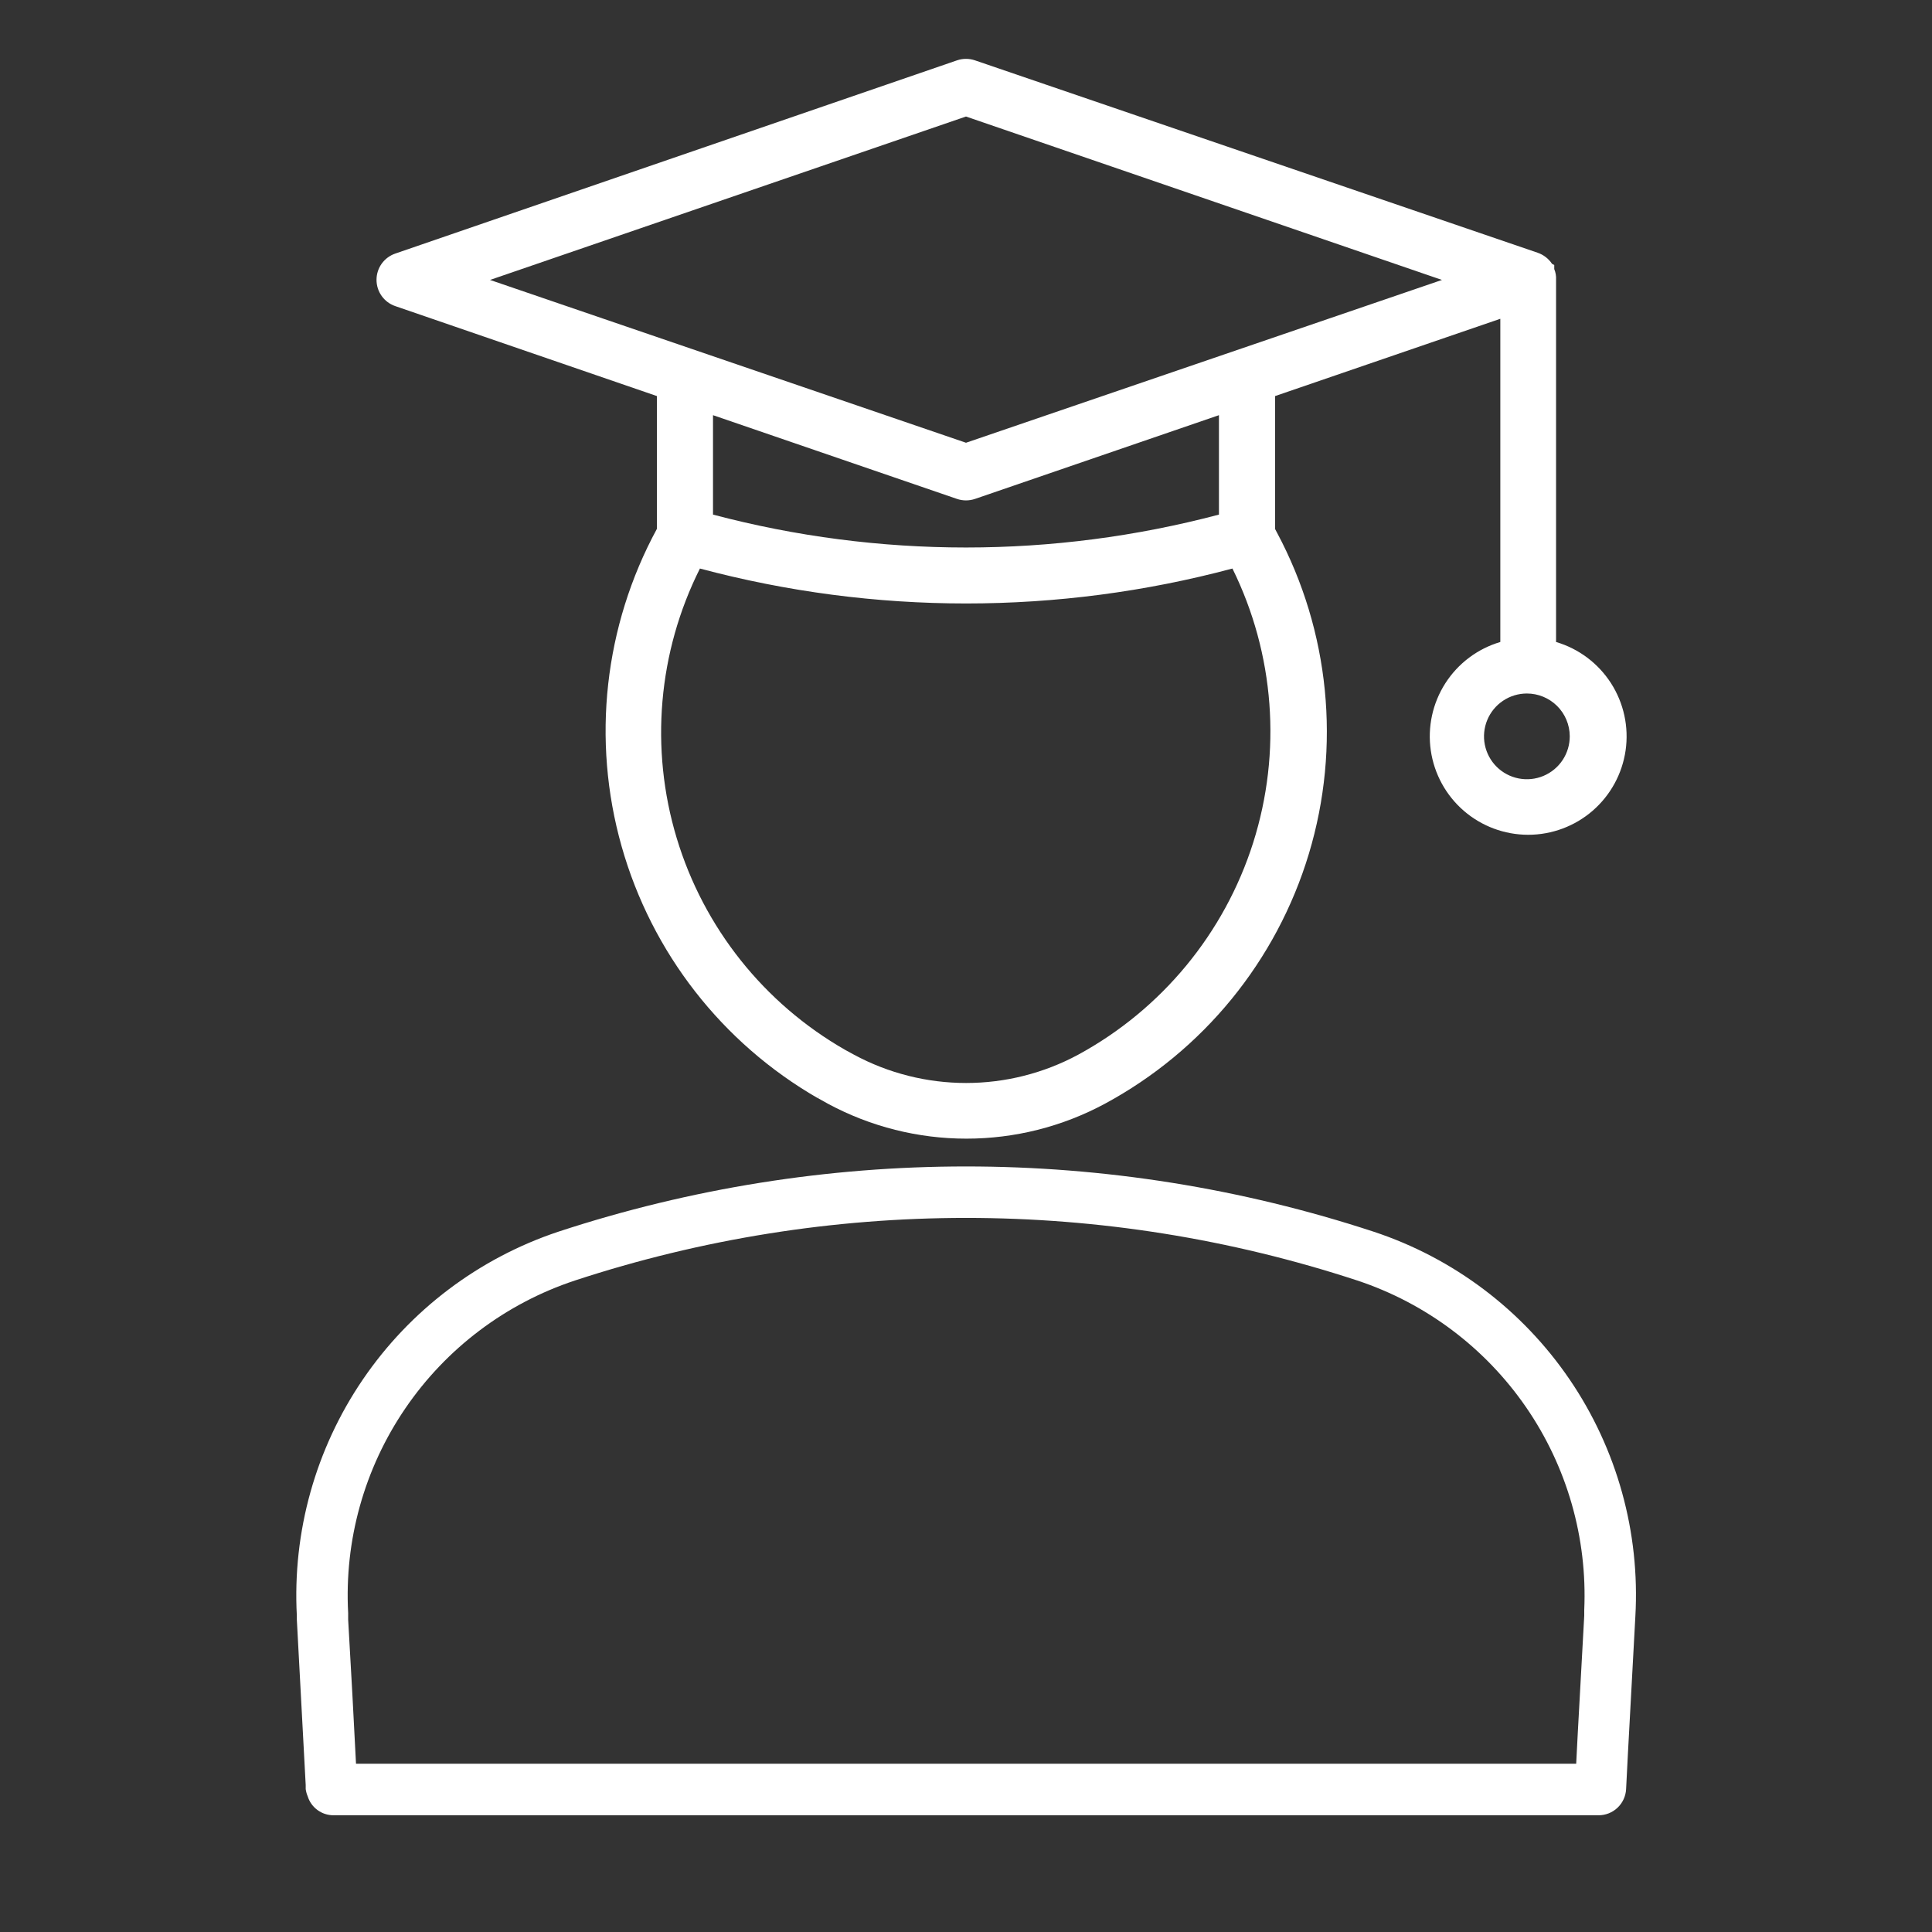
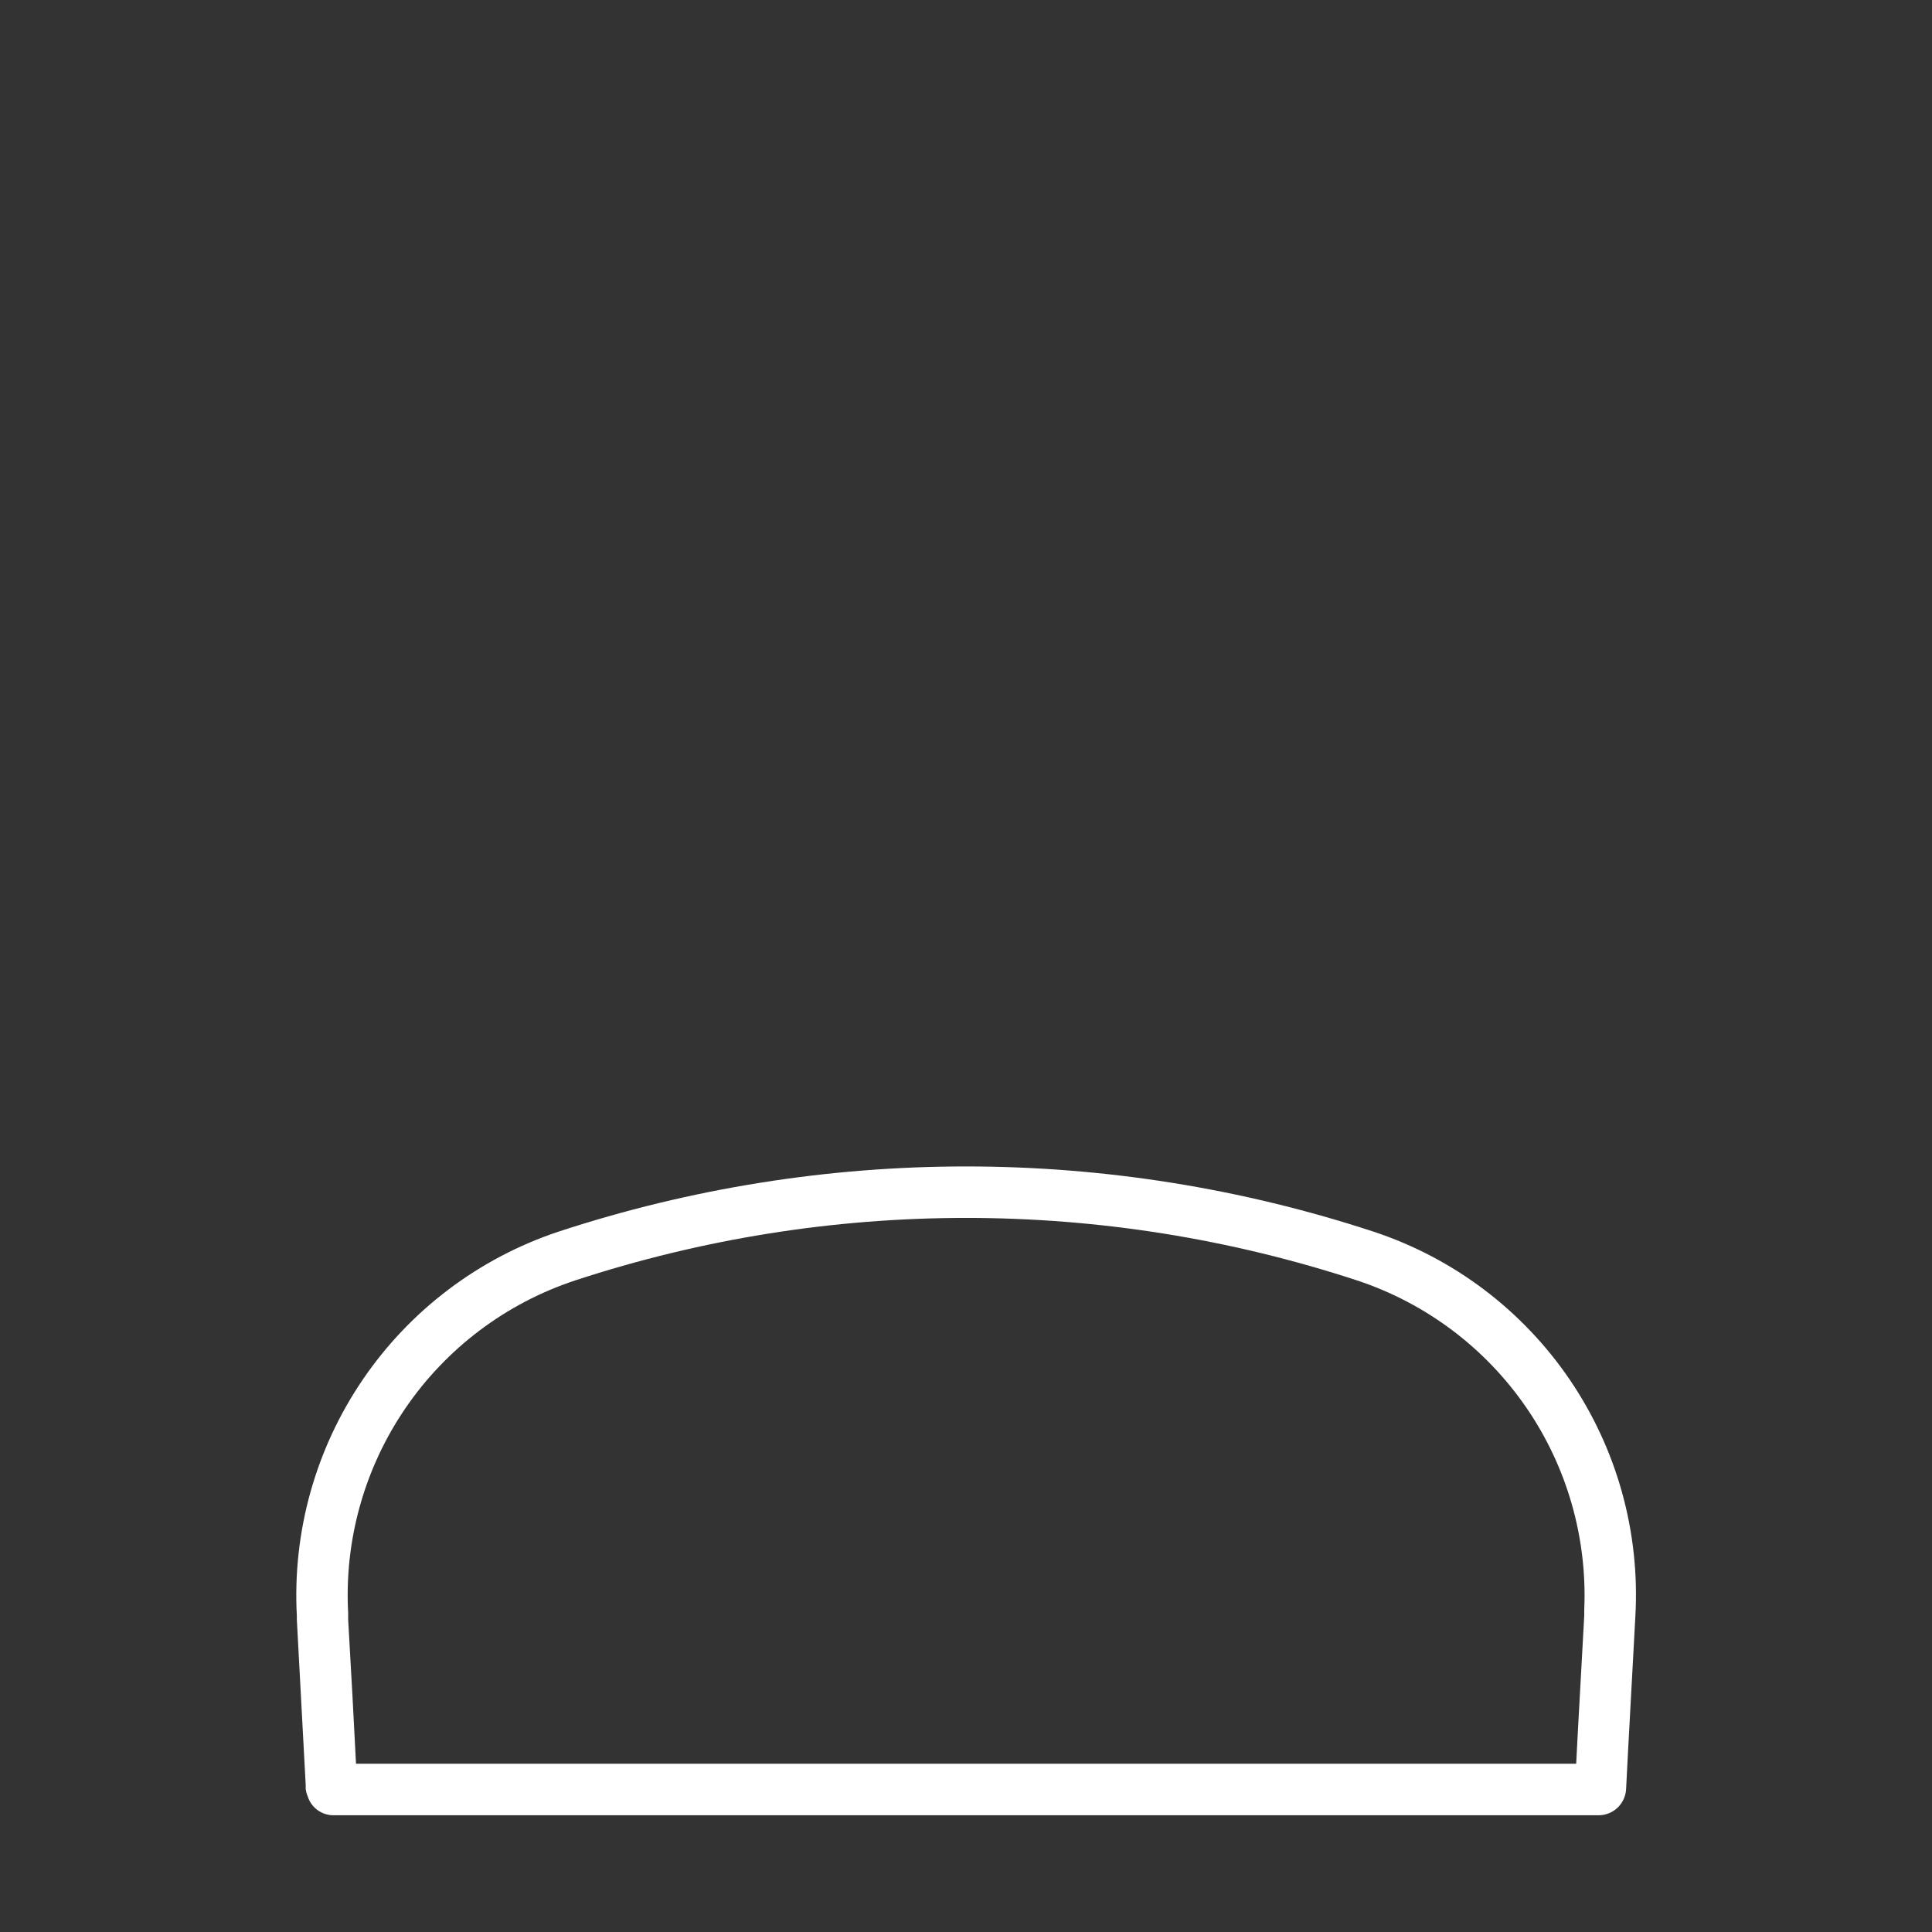
<svg xmlns="http://www.w3.org/2000/svg" width="96" height="96" viewBox="0 0 96 96" fill="none">
  <rect x="0" y="0" width="96" height="96" fill="#333333" stroke="none" />
  <path d="M68.25 61.2C55.096 56.88 40.904 56.88 27.75 61.2C23.791 62.519 20.375 65.102 18.027 68.55C15.678 71.999 14.527 76.124 14.75 80.29V80.48L15.19 88.7C15.19 88.7 15.19 89.03 15.19 88.9C15.208 89.024 15.241 89.145 15.29 89.26C15.375 89.533 15.545 89.771 15.776 89.94C16.006 90.109 16.284 90.2 16.57 90.2H79.43C79.781 90.201 80.12 90.066 80.375 89.824C80.63 89.582 80.782 89.251 80.8 88.9L80.89 87.14L81.26 80.32C81.497 76.146 80.351 72.01 77.999 68.553C75.647 65.096 72.22 62.511 68.25 61.2ZM78.72 80V80.28L78.4 86.09L78.32 87.64H17.69L17.51 84.2L17.3 80.48V80.15C17.105 76.543 18.102 72.971 20.137 69.986C22.171 67.001 25.131 64.768 28.56 63.63C41.191 59.48 54.819 59.48 67.45 63.63C70.854 64.76 73.796 66.971 75.83 69.925C77.864 72.879 78.879 76.417 78.72 80Z" fill="white" />
-   <path d="M19.64 15.21L32.64 19.68V26.28C30.021 31.108 29.392 36.767 30.887 42.052C32.381 47.337 35.881 51.829 40.64 54.57L40.74 54.4L40.65 54.57L41.15 54.85C43.262 55.985 45.622 56.579 48.02 56.579C50.418 56.579 52.778 55.985 54.89 54.85C59.783 52.214 63.432 47.746 65.037 42.424C66.641 37.102 66.071 31.362 63.45 26.46L63.36 26.29V19.68L74.55 15.84V31.9C73.422 32.233 72.453 32.961 71.818 33.951C71.184 34.941 70.927 36.126 71.095 37.289C71.263 38.453 71.845 39.517 72.734 40.287C73.623 41.056 74.759 41.48 75.935 41.48C77.111 41.48 78.247 41.056 79.136 40.287C80.025 39.517 80.606 38.453 80.775 37.289C80.943 36.126 80.686 34.941 80.052 33.951C79.417 32.961 78.447 32.233 77.32 31.9V13.9C77.33 13.719 77.299 13.538 77.23 13.37V13.17L77.12 13.11C76.95 12.854 76.7 12.661 76.41 12.56L48.45 3C48.158 2.9 47.842 2.9 47.55 3L19.64 12.6C19.368 12.694 19.132 12.87 18.965 13.103C18.798 13.337 18.709 13.618 18.709 13.905C18.709 14.192 18.798 14.473 18.965 14.707C19.132 14.941 19.368 15.117 19.64 15.21ZM78 36.58C78.002 37.002 77.879 37.414 77.646 37.766C77.413 38.118 77.081 38.392 76.692 38.555C76.303 38.718 75.874 38.761 75.46 38.68C75.047 38.599 74.666 38.397 74.367 38.1C74.068 37.802 73.865 37.423 73.781 37.009C73.698 36.596 73.74 36.167 73.901 35.777C74.062 35.387 74.335 35.054 74.685 34.82C75.036 34.585 75.448 34.46 75.87 34.46C76.433 34.46 76.973 34.683 77.373 35.08C77.772 35.478 77.997 36.017 78 36.58ZM53.569 52.41C51.859 53.331 49.947 53.813 48.005 53.813C46.062 53.813 44.15 53.331 42.44 52.41L41.999 52.17C37.965 49.863 34.968 46.097 33.626 41.648C32.283 37.199 32.696 32.404 34.779 28.25C43.448 30.565 52.572 30.565 61.239 28.25C63.33 32.488 63.698 37.37 62.269 41.874C60.839 46.378 57.721 50.154 53.569 52.41ZM35.429 25.57V20.63L47.55 24.79C47.841 24.89 48.158 24.89 48.45 24.79L60.569 20.63V25.57C52.331 27.75 43.668 27.75 35.429 25.57ZM47.999 5.79L71.65 13.91L48 22L24.349 13.91L47.999 5.79Z" fill="white" />
</svg>